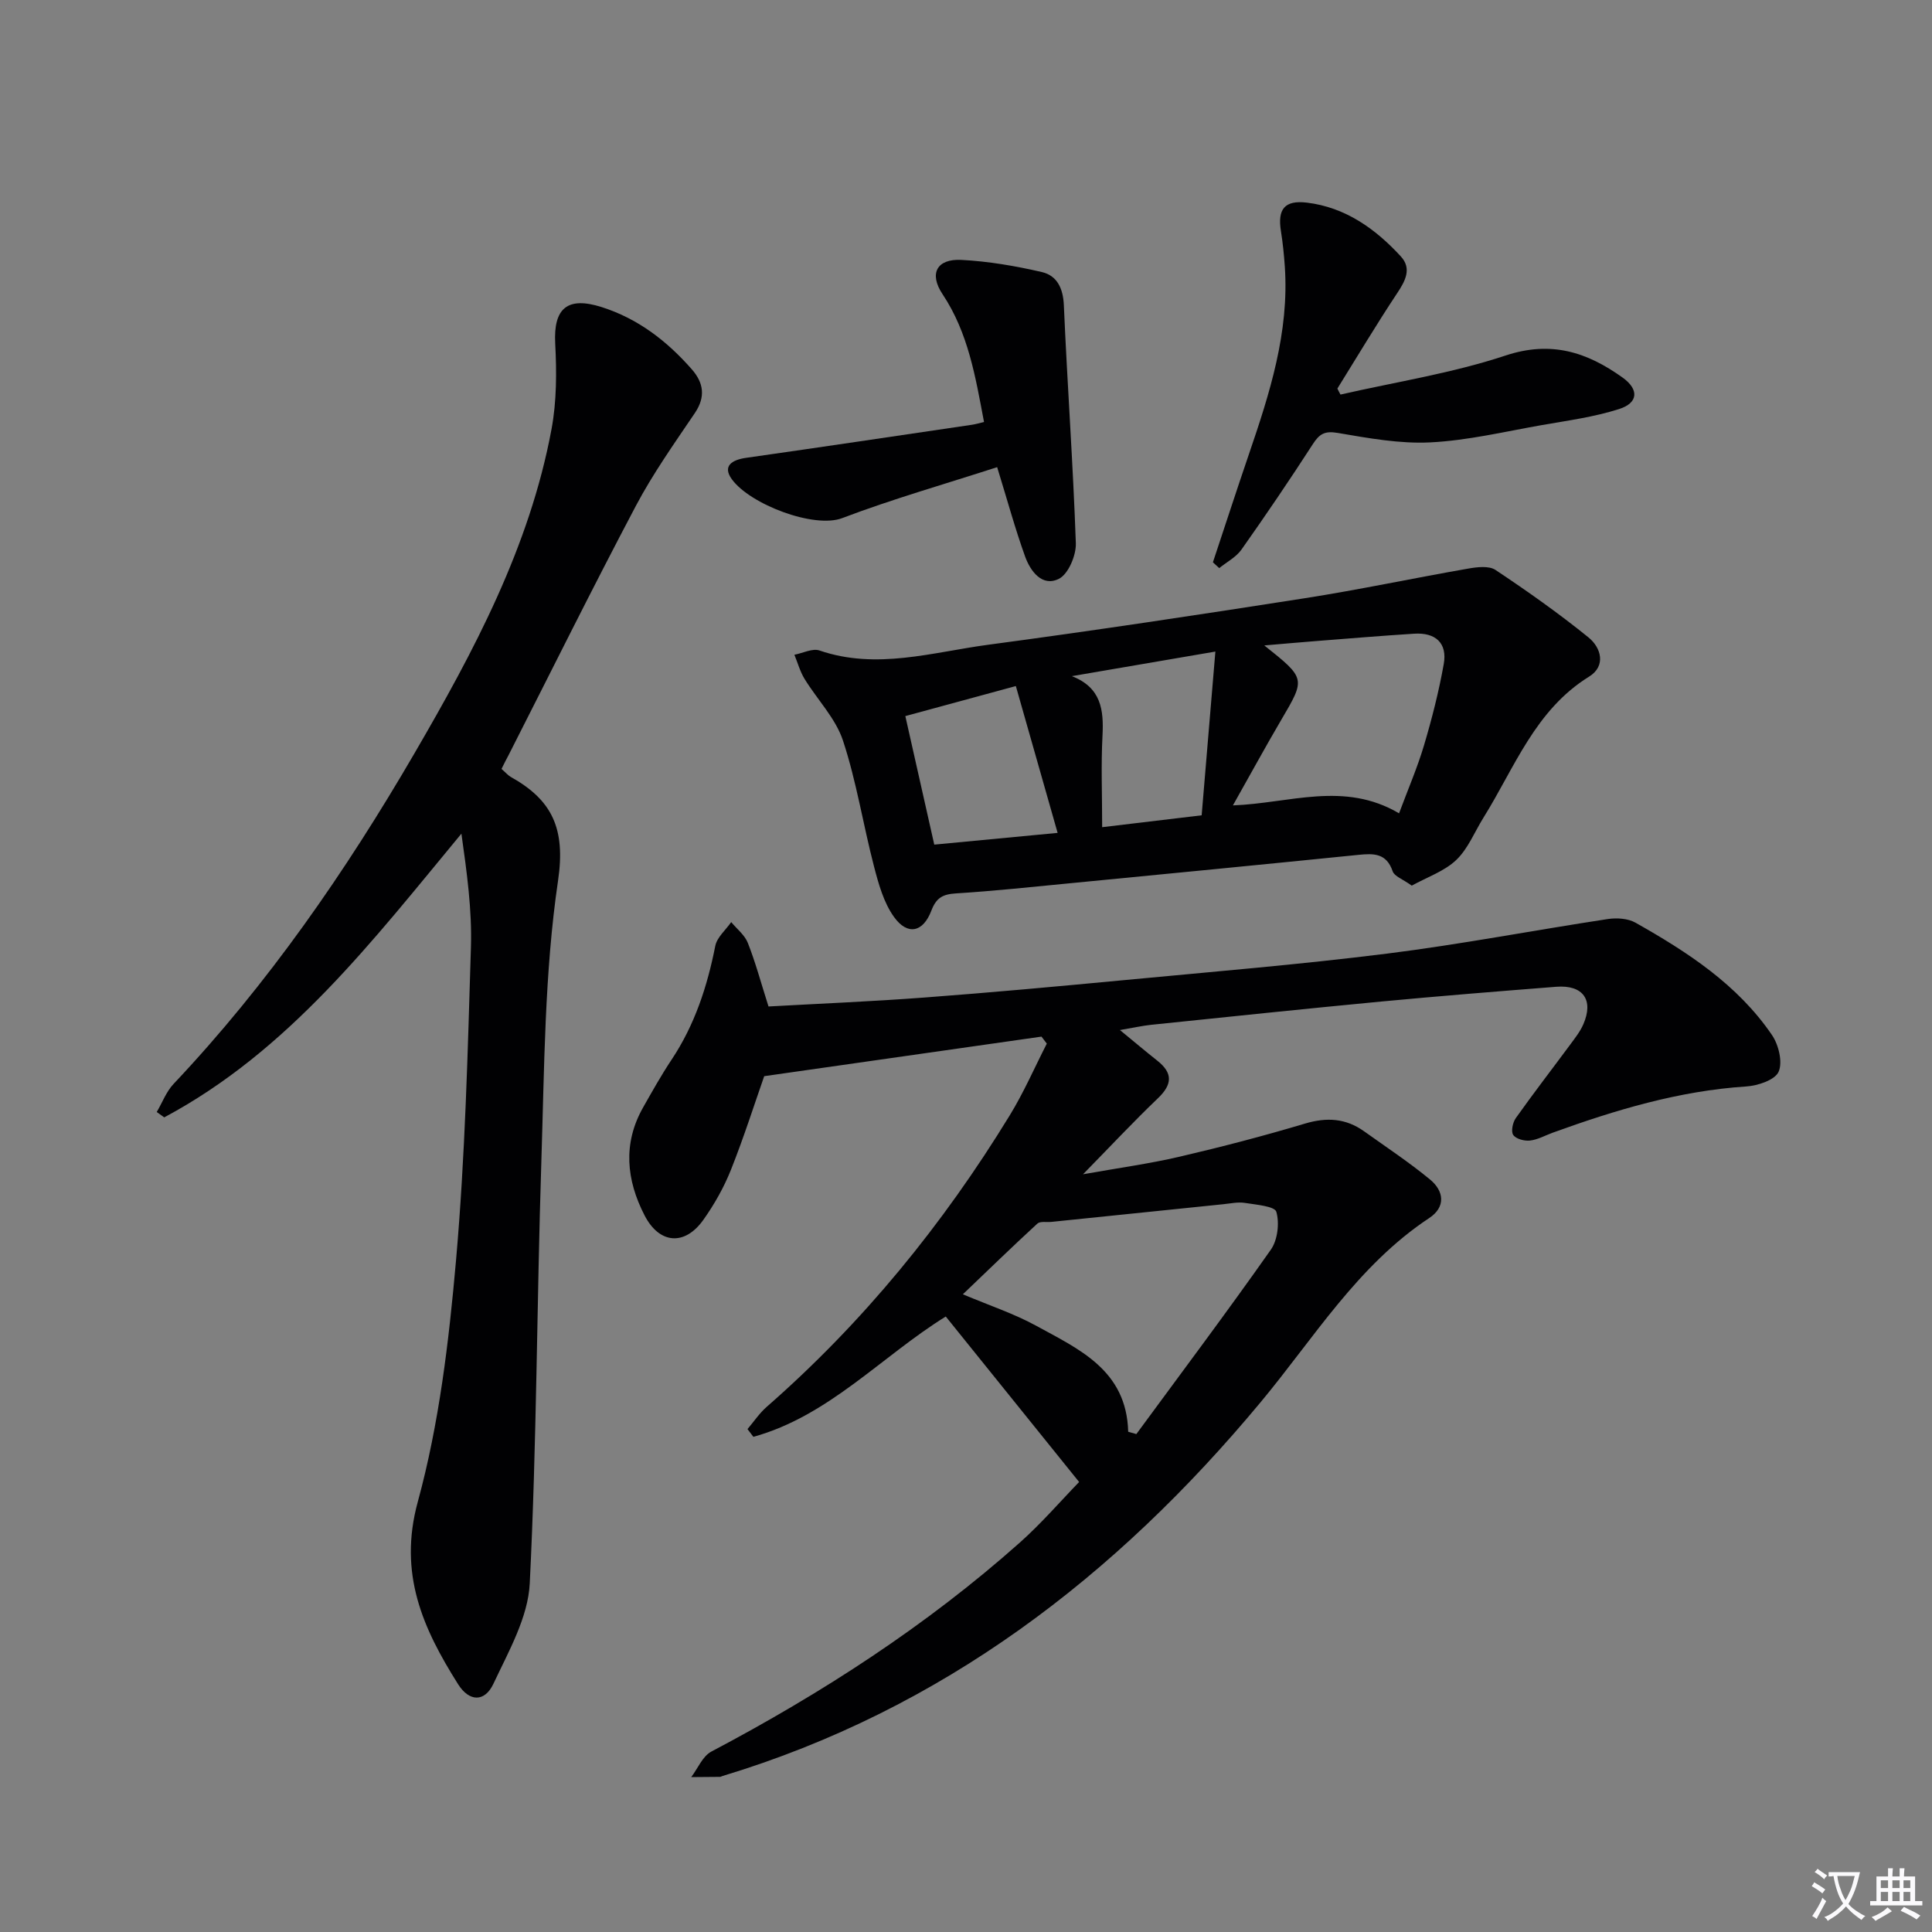
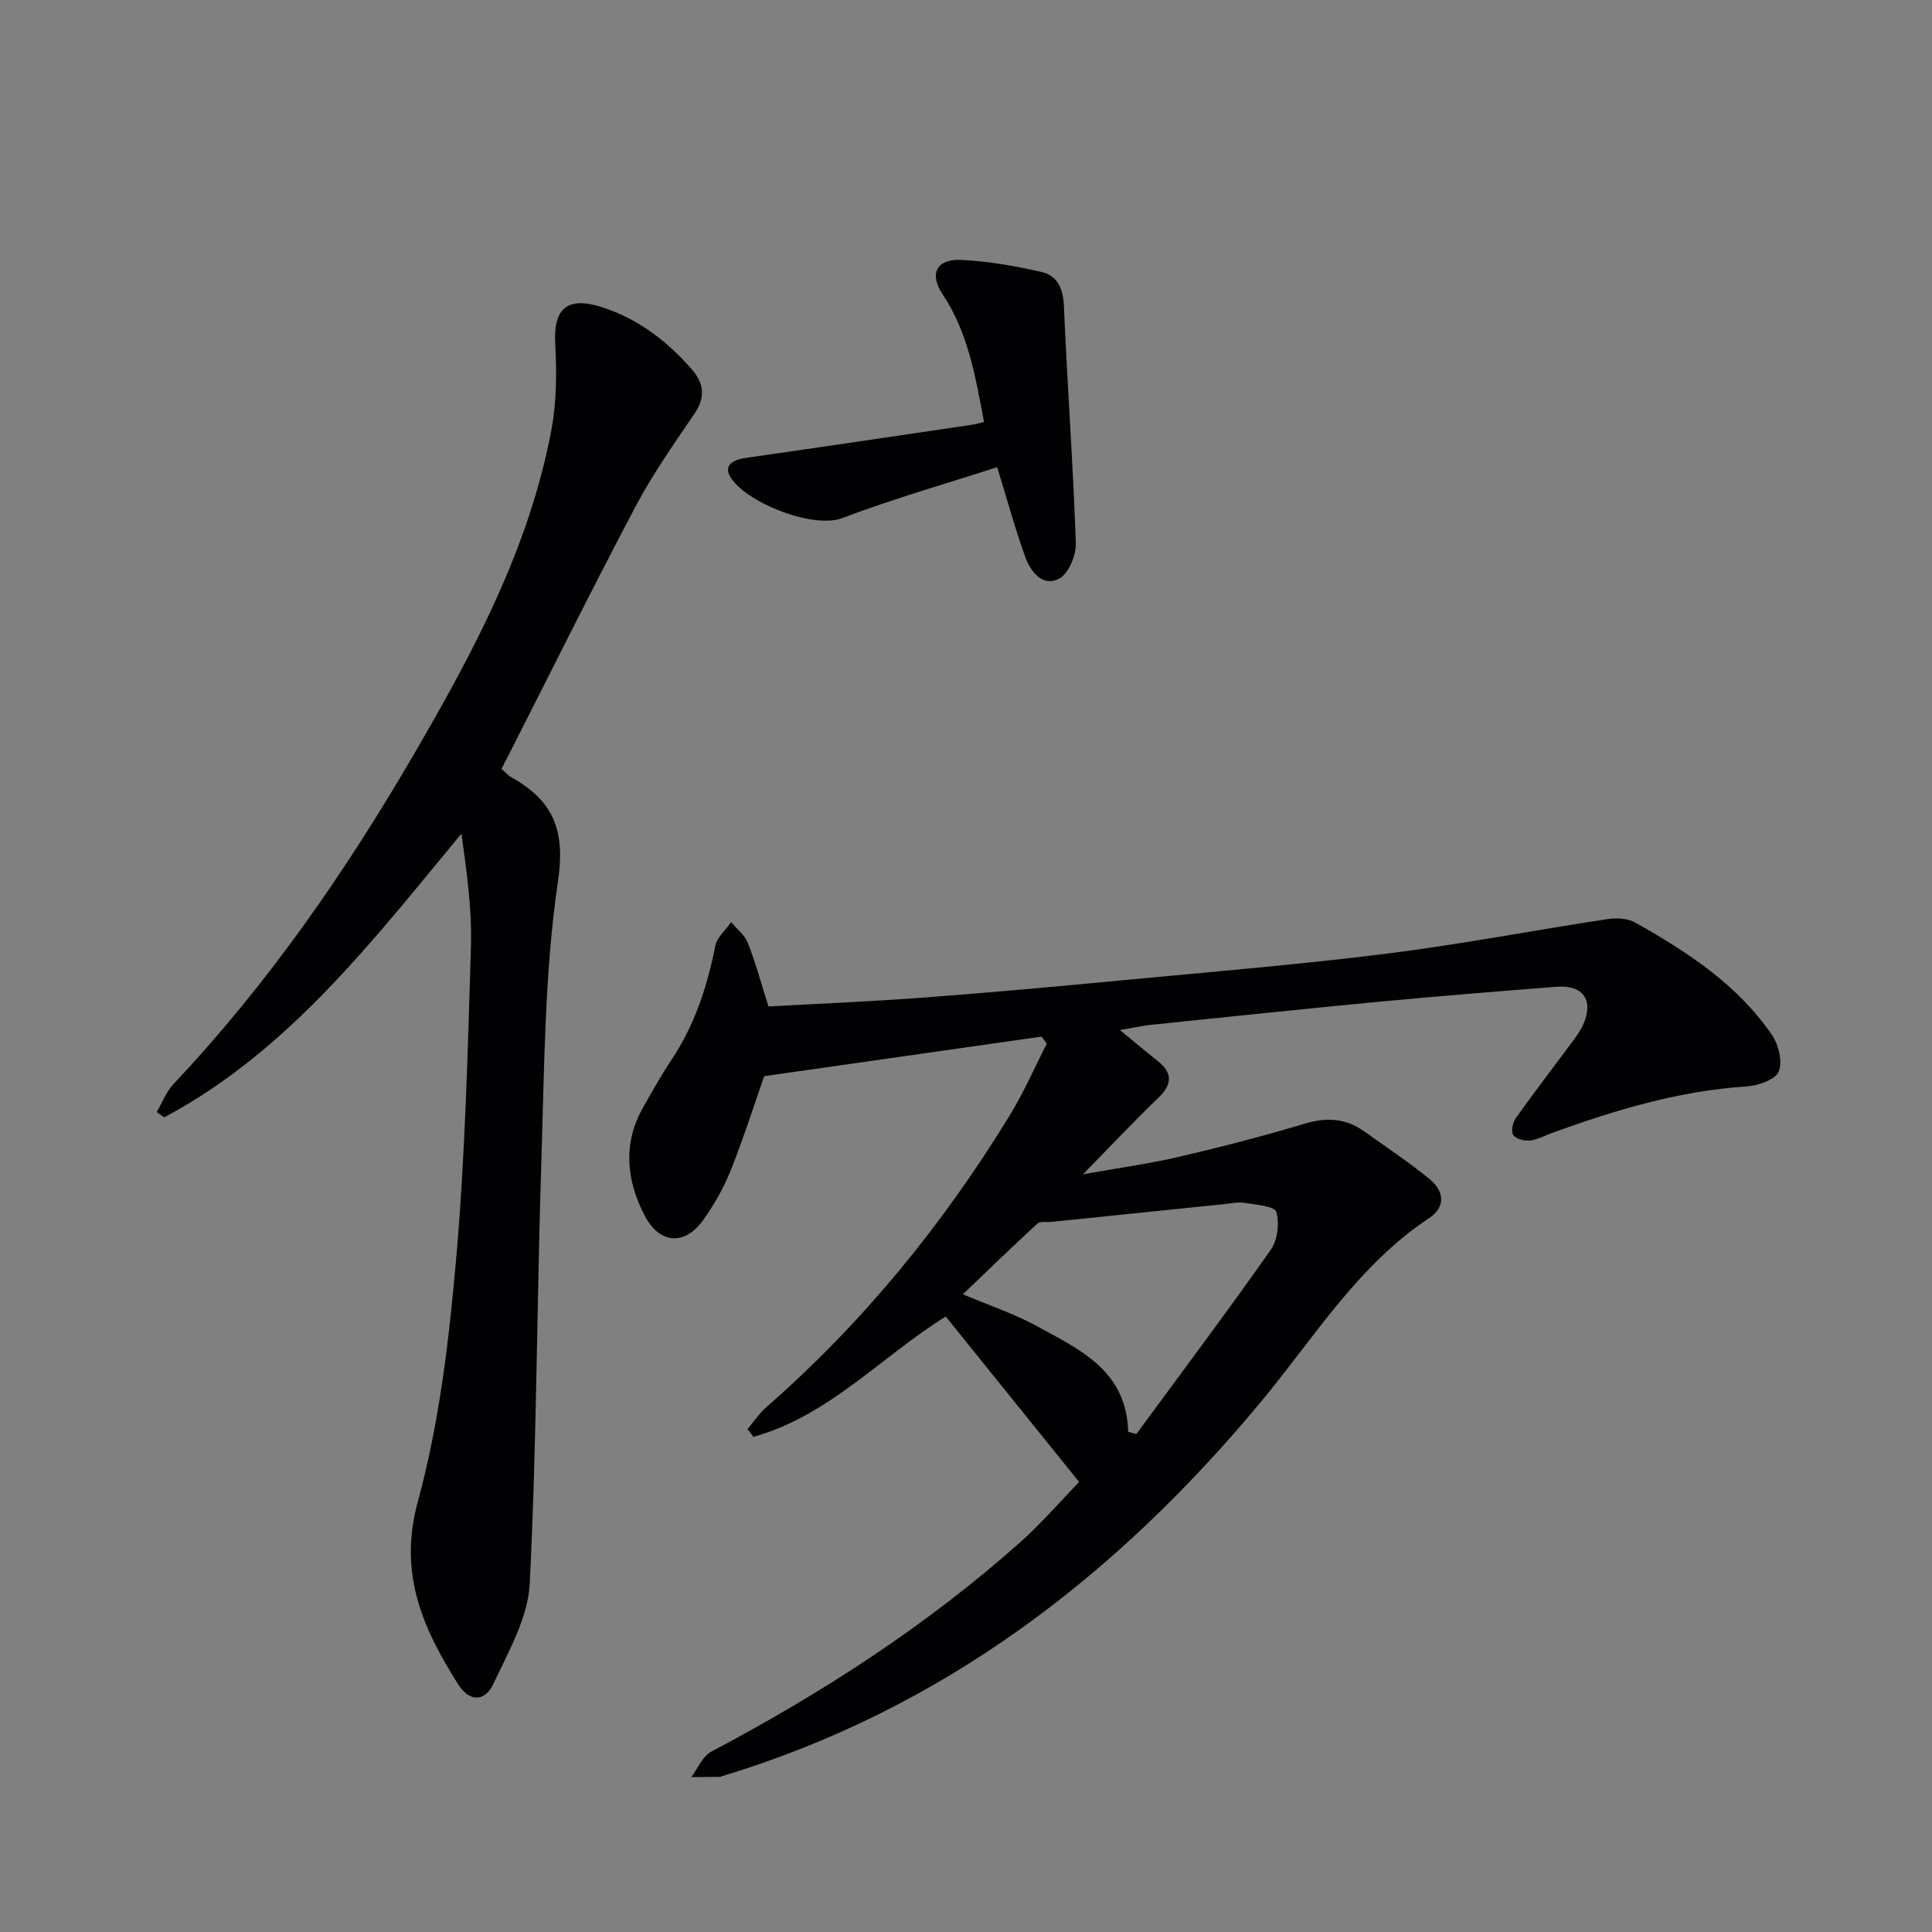
<svg xmlns="http://www.w3.org/2000/svg" enable-background="new 0 0 400 400" viewBox="0 0 400 400">
  <rect x="0" y="0" width="400" height="400" fill="#808080" stroke="none" />
-   <path d="m377.9 391.2c-.2.3-.4.5-.6.8-.7-.6-1.4-1-2.2-1.5.2-.3.4-.5.5-.8.6.4 1.4.8 2.3 1.5zm-1.8 6.1c-.2-.2-.5-.4-.9-.6.4-.6.8-1.2 1.2-1.9s.7-1.3.9-1.9c.3.3.5.5.8.7-.7 1.3-1.4 2.6-2 3.7zm2.2-9c-.3.3-.5.5-.6.8-.6-.6-1.3-1.1-2-1.5.3-.3.5-.5.6-.7.6.5 1.3.9 2 1.4zm.3.2v-.9h2 4.5c-.3 1.3-.6 2.5-1 3.6s-.9 2.1-1.4 3c.4.5 1 1 1.6 1.4s1.2.8 1.9 1.1c-.3.2-.5.4-.8.8-.4-.3-1-.7-1.6-1.2s-1.2-1.1-1.6-1.6c-.5.6-1.1 1.1-1.7 1.6s-1.4.9-2.1 1.4c-.1-.3-.3-.5-.7-.8.6-.2 1.2-.5 1.9-1s1.4-1.1 2-1.8c-.5-.8-.9-1.6-1.2-2.5s-.6-2-.8-3.2c-.4.1-.7.1-1 .1zm2.5 2.7c.3 1 .7 1.7 1 2.2.3-.5.6-1.1 1-2s.6-1.9.9-3h-3.2-.4c.1.9.3 1.8.7 2.8z" fill="#fbfafc" />
-   <path d="m396.5 388.5v1.5 3.6h1.5v.9c-.4 0-1 0-1.7 0h-7.9c-.5 0-.9 0-1.2 0v-.9h1.3v-3.5c0-.7 0-1.2 0-1.6h2.4c0-.8 0-1.4 0-1.7h1c0 .3-.1.8-.1 1.7h1.5c0-.8 0-1.4 0-1.7h1c0 .3-.1.9-.1 1.7zm-8.2 9.2c-.2-.3-.5-.5-.8-.8.8-.3 1.4-.6 1.9-.9s1-.7 1.4-1.1c.3.3.6.5.9.8-1.6 1-2.8 1.6-3.4 2zm2.6-6.8v-1.6h-1.5v1.6zm0 2.7v-1.9h-1.5v1.9zm2.4-2.7v-1.6h-1.5v1.6zm0 2.7v-1.9h-1.5v1.9zm.2 2 .7-.8c.4.2.9.5 1.6.8s1.3.7 1.8 1c-.3.3-.5.5-.8.8-.4-.3-1.5-1-3.3-1.8zm2-4.7v-1.6h-1.4v1.6zm0 2.7v-1.9h-1.4v1.9z" fill="#fbfafc" />
  <g fill="#010103">
    <path d="m231.87 213.26c3.16 2.59 5.42 4.51 7.74 6.34 3.26 2.58 3.11 4.93.12 7.79-5.03 4.81-9.79 9.9-15.5 15.73 7.3-1.3 13.72-2.18 20-3.64 8.71-2.03 17.38-4.29 25.94-6.85 4.51-1.35 8.47-1.11 12.26 1.6 4.59 3.28 9.31 6.4 13.65 9.98 2.9 2.39 3.28 5.69-.17 7.97-14.83 9.81-23.89 24.89-34.91 38.13-30.04 36.13-65.94 63.65-111.46 77.41-.16.05-.31.16-.47.16-1.99.03-3.97.04-5.96.05 1.37-1.8 2.35-4.32 4.16-5.28 22.9-12.09 44.51-26.05 63.89-43.29 4.45-3.96 8.37-8.52 12.26-12.53-9.08-11.27-18.21-22.6-27.61-34.26-13.28 8.23-24.23 20.61-39.83 24.91-.41-.53-.81-1.07-1.22-1.6 1.32-1.55 2.47-3.29 3.98-4.61 19.97-17.47 36.52-37.79 50.33-60.37 2.9-4.74 5.13-9.88 7.66-14.83-.37-.48-.73-.97-1.1-1.45-18.89 2.69-37.79 5.39-57.41 8.19-1.91 5.44-4.15 12.5-6.88 19.37-1.46 3.66-3.46 7.21-5.75 10.42-3.83 5.36-9.07 4.99-12.14-.97-3.76-7.28-4.55-14.87-.29-22.37 1.89-3.33 3.76-6.68 5.88-9.86 4.79-7.19 7.39-15.15 9.05-23.55.35-1.79 2.16-3.3 3.3-4.94 1.18 1.43 2.8 2.68 3.44 4.31 1.57 3.97 2.68 8.12 4.28 13.16 10.4-.58 21.33-1.03 32.24-1.85 13.75-1.03 27.49-2.29 41.21-3.59 18.2-1.73 36.43-3.23 54.57-5.5 15.3-1.92 30.48-4.84 45.73-7.16 1.86-.28 4.18-.14 5.75.75 10.77 6.08 21.13 12.81 28.25 23.25 1.39 2.03 2.26 5.63 1.38 7.62-.76 1.71-4.31 2.89-6.71 3.04-13.93.91-27.08 4.87-40.08 9.58-1.56.57-3.08 1.44-4.69 1.62-1.15.13-2.89-.33-3.46-1.16-.5-.72-.11-2.59.53-3.49 3.66-5.16 7.53-10.17 11.29-15.25.98-1.33 2.04-2.67 2.69-4.17 2.2-5.05-.05-8.2-5.6-7.77-12.1.95-24.2 1.92-36.28 3.06-15.89 1.51-31.76 3.18-47.64 4.82-1.77.19-3.55.59-6.42 1.08zm1.71 83.17c.56.16 1.12.32 1.69.48 9.32-12.69 18.78-25.29 27.84-38.17 1.41-2 1.82-5.5 1.14-7.85-.34-1.16-4.19-1.47-6.51-1.84-1.44-.23-2.98.12-4.47.27-11.87 1.21-23.74 2.44-35.6 3.66-.99.1-2.32-.18-2.9.36-5.17 4.75-10.21 9.65-15.42 14.63 5.6 2.36 10.54 3.99 15.02 6.43 8.98 4.92 18.88 9.23 19.21 22.03z" />
    <path d="m103.83 159.2c.91.79 1.35 1.33 1.91 1.65 8.55 4.77 11.39 10.66 9.8 21.46-2.82 19.15-2.83 38.75-3.46 58.18-.94 29.11-.95 58.25-2.4 87.33-.35 7.06-4.39 14.1-7.52 20.78-1.8 3.83-5 3.79-7.33.08-7.25-11.5-12.41-22.84-8.33-37.75 4.43-16.21 6.44-33.23 7.92-50.04 1.89-21.51 2.42-43.16 3.08-64.76.24-7.73-.84-15.5-1.97-23.53-18.35 22.15-35.73 44.96-61.53 58.74-.52-.37-1.03-.74-1.55-1.11 1.15-1.95 1.97-4.21 3.49-5.82 19.54-20.69 35.64-43.98 49.87-68.44 12.27-21.09 23.85-42.73 28.38-67.14 1.07-5.76 1.07-11.83.76-17.72-.38-7.29 2.52-9.79 9.62-7.53 7.55 2.4 13.53 7.04 18.66 12.88 2.43 2.77 2.91 5.69.63 9.06-4.26 6.3-8.69 12.55-12.23 19.25-9.01 17.05-17.57 34.33-26.31 51.52-.48.87-.91 1.75-1.49 2.91z" />
-     <path d="m292.29 183.36c-1.87-1.35-3.59-1.92-3.95-2.96-1.28-3.77-3.91-3.74-7.1-3.41-19.83 2.01-39.67 3.93-59.51 5.86-7.94.77-15.88 1.62-23.83 2.12-2.7.17-4.06.9-5.07 3.56-1.72 4.53-4.95 5.2-7.74 1.31-2.12-2.95-3.19-6.81-4.13-10.43-2.26-8.67-3.63-17.6-6.43-26.08-1.53-4.63-5.33-8.49-7.96-12.78-.93-1.52-1.41-3.32-2.1-4.99 1.75-.33 3.75-1.39 5.21-.88 11.82 4.05 23.37.35 34.91-1.19 21.88-2.92 43.72-6.22 65.53-9.63 11.31-1.77 22.52-4.16 33.8-6.13 1.87-.33 4.35-.64 5.72.28 6.59 4.39 13.09 8.98 19.24 13.96 2.63 2.13 3.68 5.92.12 8.12-11.19 6.93-15.42 18.87-21.88 29.22-1.84 2.96-3.19 6.43-5.63 8.75-2.45 2.33-5.99 3.53-9.2 5.3zm-2.63-14.97c1.9-5.1 3.81-9.51 5.17-14.09 1.64-5.52 3.07-11.13 4.08-16.8.79-4.4-1.74-6.58-6.12-6.3-6.8.43-13.59 1-20.38 1.53-3.29.26-6.58.55-10.65.9 8.61 6.86 8.55 6.83 3.51 15.41-3.35 5.7-6.51 11.52-10.01 17.71 11.77-.44 23-5.08 34.4 1.64zm-38.03-33.49c-10.91 1.87-20.31 3.48-29.71 5.09 6.06 2.36 6.62 6.95 6.34 12.33-.32 6.05-.07 12.12-.07 18.94 7.62-.91 13.79-1.65 20.6-2.46.93-11.26 1.86-22.24 2.84-33.9zm-32.66 37.54c-2.92-10.27-5.72-20.11-8.65-30.4-8.34 2.27-15.43 4.19-22.88 6.22 2.07 9.18 4.01 17.81 5.99 26.61 8.46-.81 16.33-1.56 25.54-2.43z" />
-     <path d="m277.53 81.69c11.42-2.61 23.1-4.41 34.17-8.08 9.47-3.14 16.9-.69 24.24 4.56 3.41 2.44 3.29 5.24-.73 6.52-5.16 1.65-10.62 2.38-15.99 3.32-7.67 1.35-15.34 3.19-23.07 3.58-6.36.32-12.86-.88-19.2-1.96-2.69-.46-3.78.21-5.14 2.32-4.77 7.38-9.71 14.66-14.78 21.84-1.11 1.57-3.05 2.57-4.6 3.83-.44-.4-.88-.8-1.31-1.2 2.48-7.45 4.9-14.91 7.44-22.34 4.31-12.61 8.37-25.26 7.45-38.86-.17-2.47-.42-4.95-.81-7.39-.72-4.5.74-6.43 5.36-5.88 7.97.96 14.19 5.4 19.46 11.13 2.31 2.51.96 5.06-.77 7.65-4.29 6.46-8.26 13.13-12.36 19.72.19.41.42.83.64 1.24z" />
    <path d="m206.45 96.72c-11.03 3.57-21.72 6.61-32.08 10.55-5.79 2.21-19.08-2.83-22.86-8.06-1.99-2.75.07-4.01 2.96-4.42 15.6-2.22 31.19-4.55 46.79-6.85.78-.12 1.54-.35 2.47-.57-1.77-9.34-3.25-18.45-8.59-26.47-2.85-4.28-1.17-7.35 3.9-7.09 5.6.29 11.21 1.25 16.68 2.52 3.11.73 4.39 3.33 4.54 6.87.71 16.43 1.91 32.83 2.48 49.26.09 2.51-1.55 6.4-3.51 7.38-3.46 1.72-5.88-1.56-6.99-4.61-2.07-5.75-3.68-11.67-5.79-18.51z" />
  </g>
</svg>